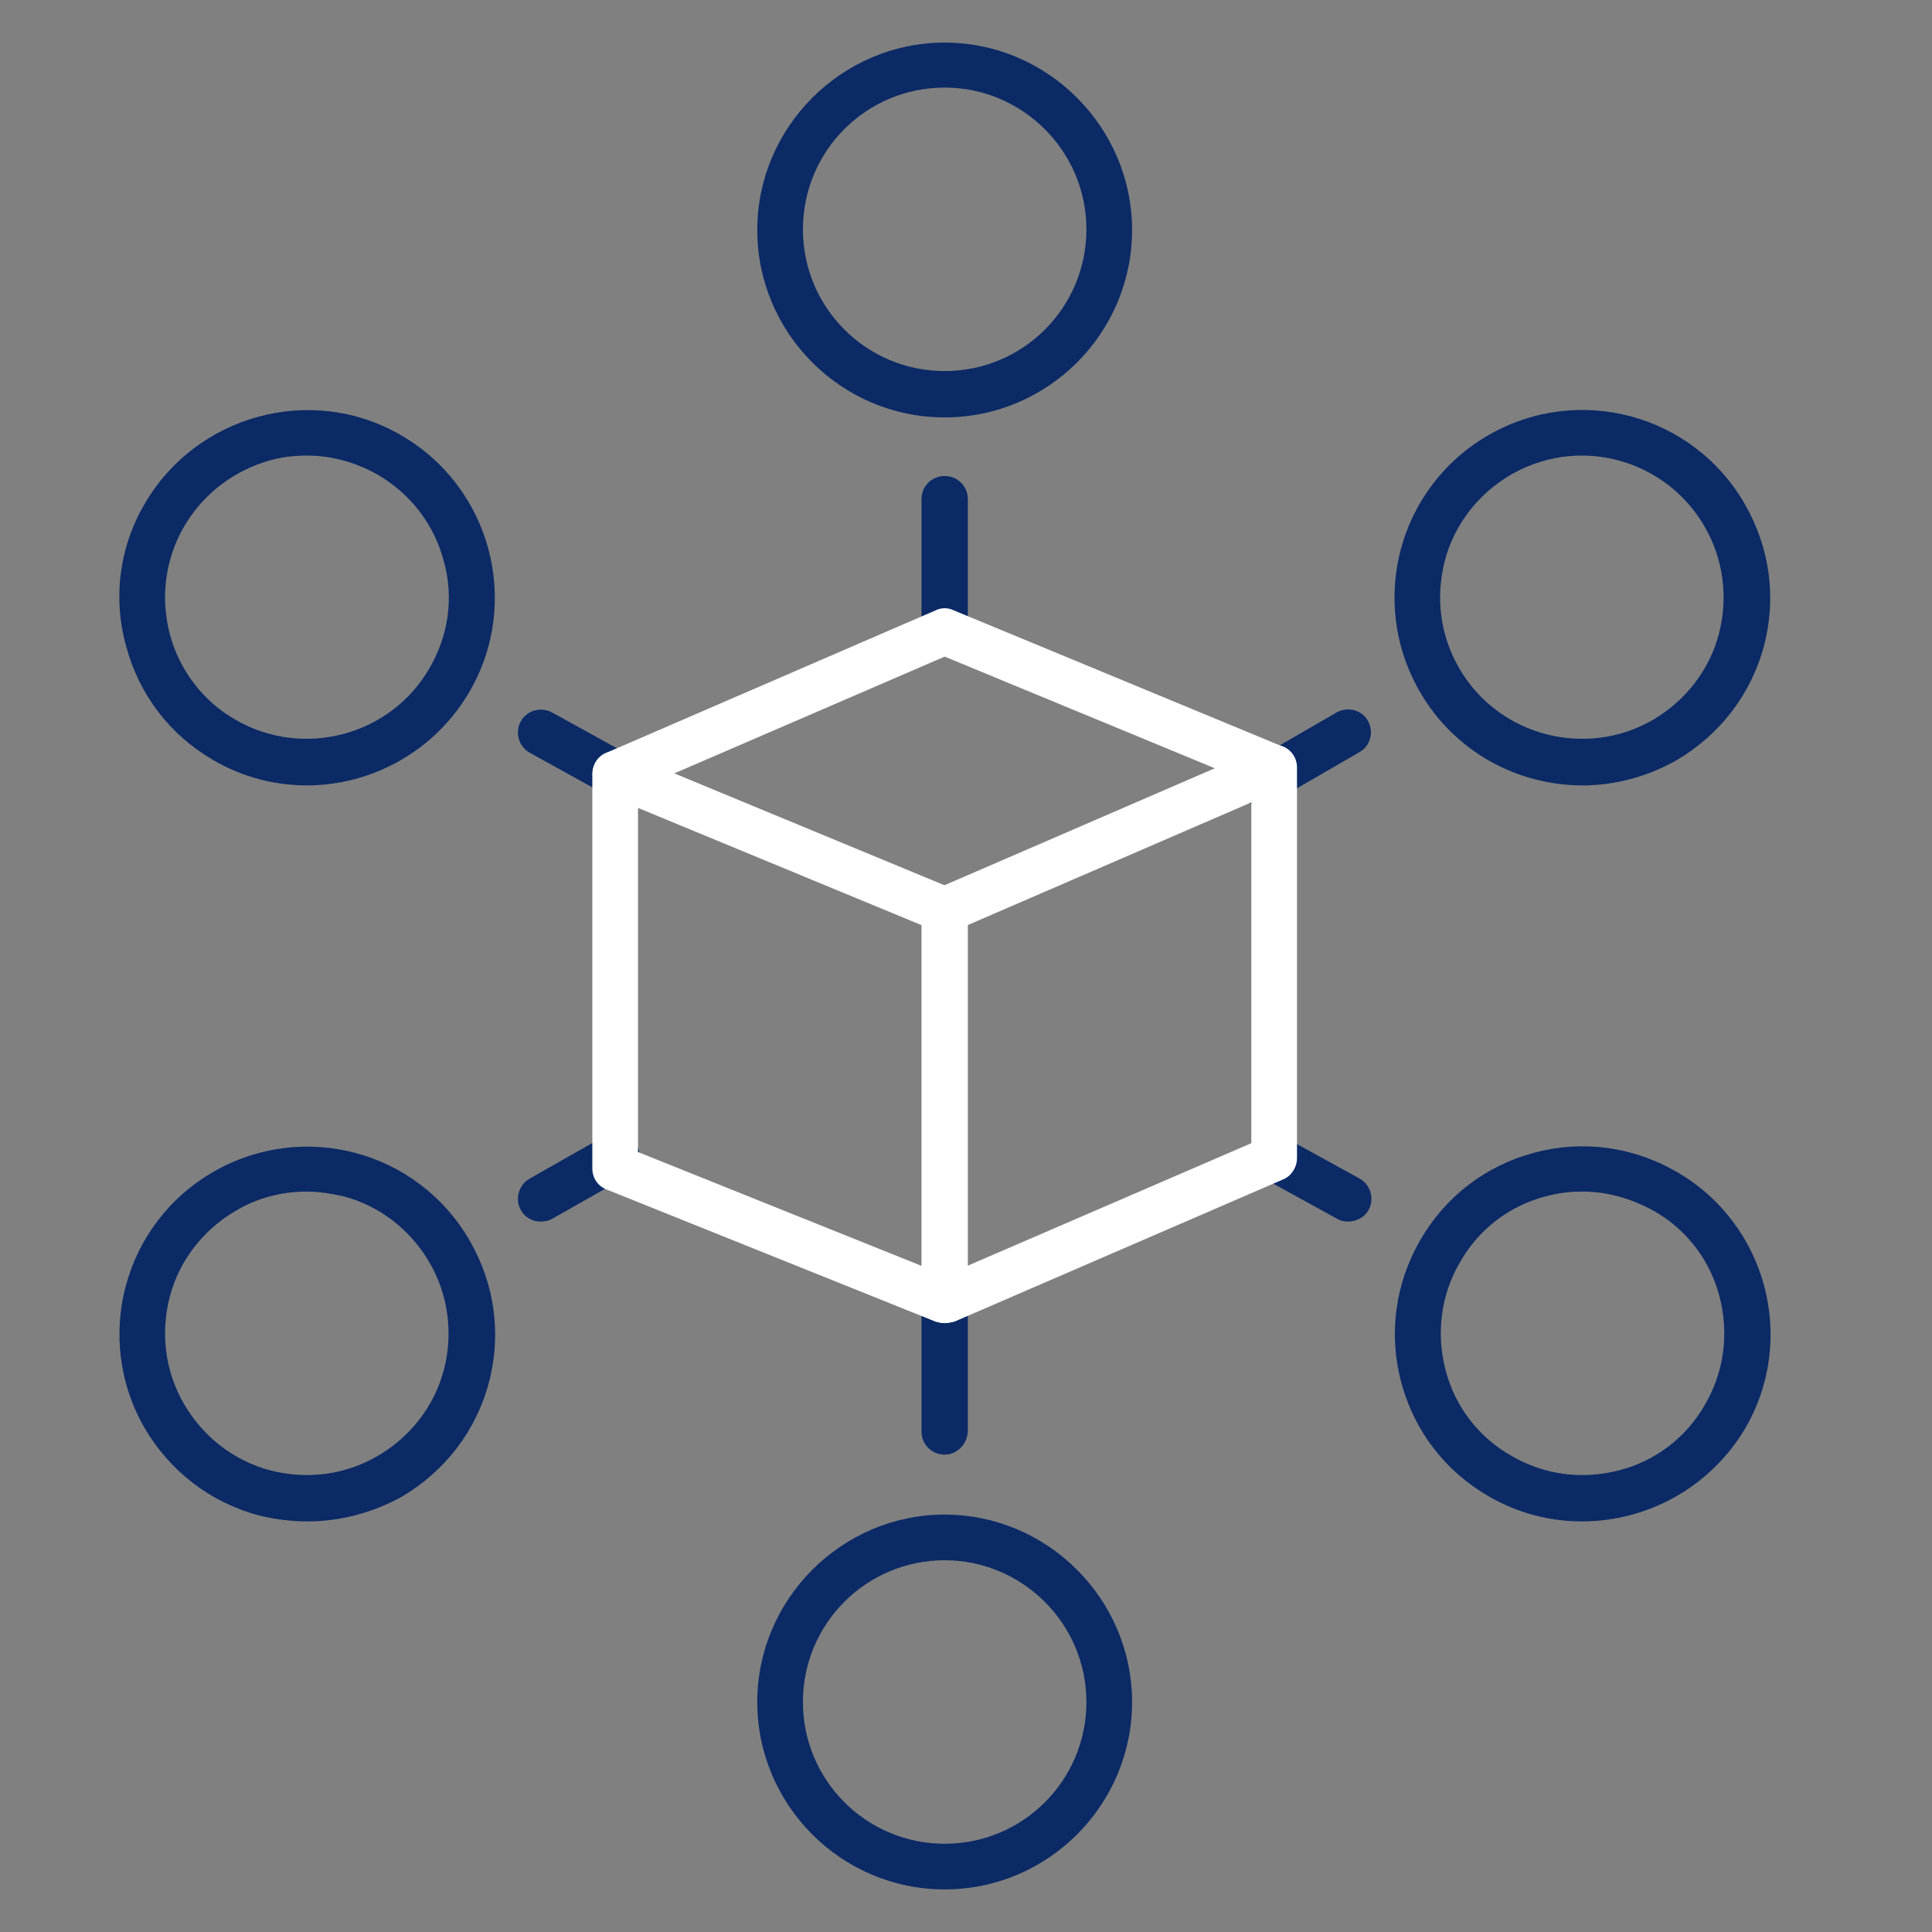
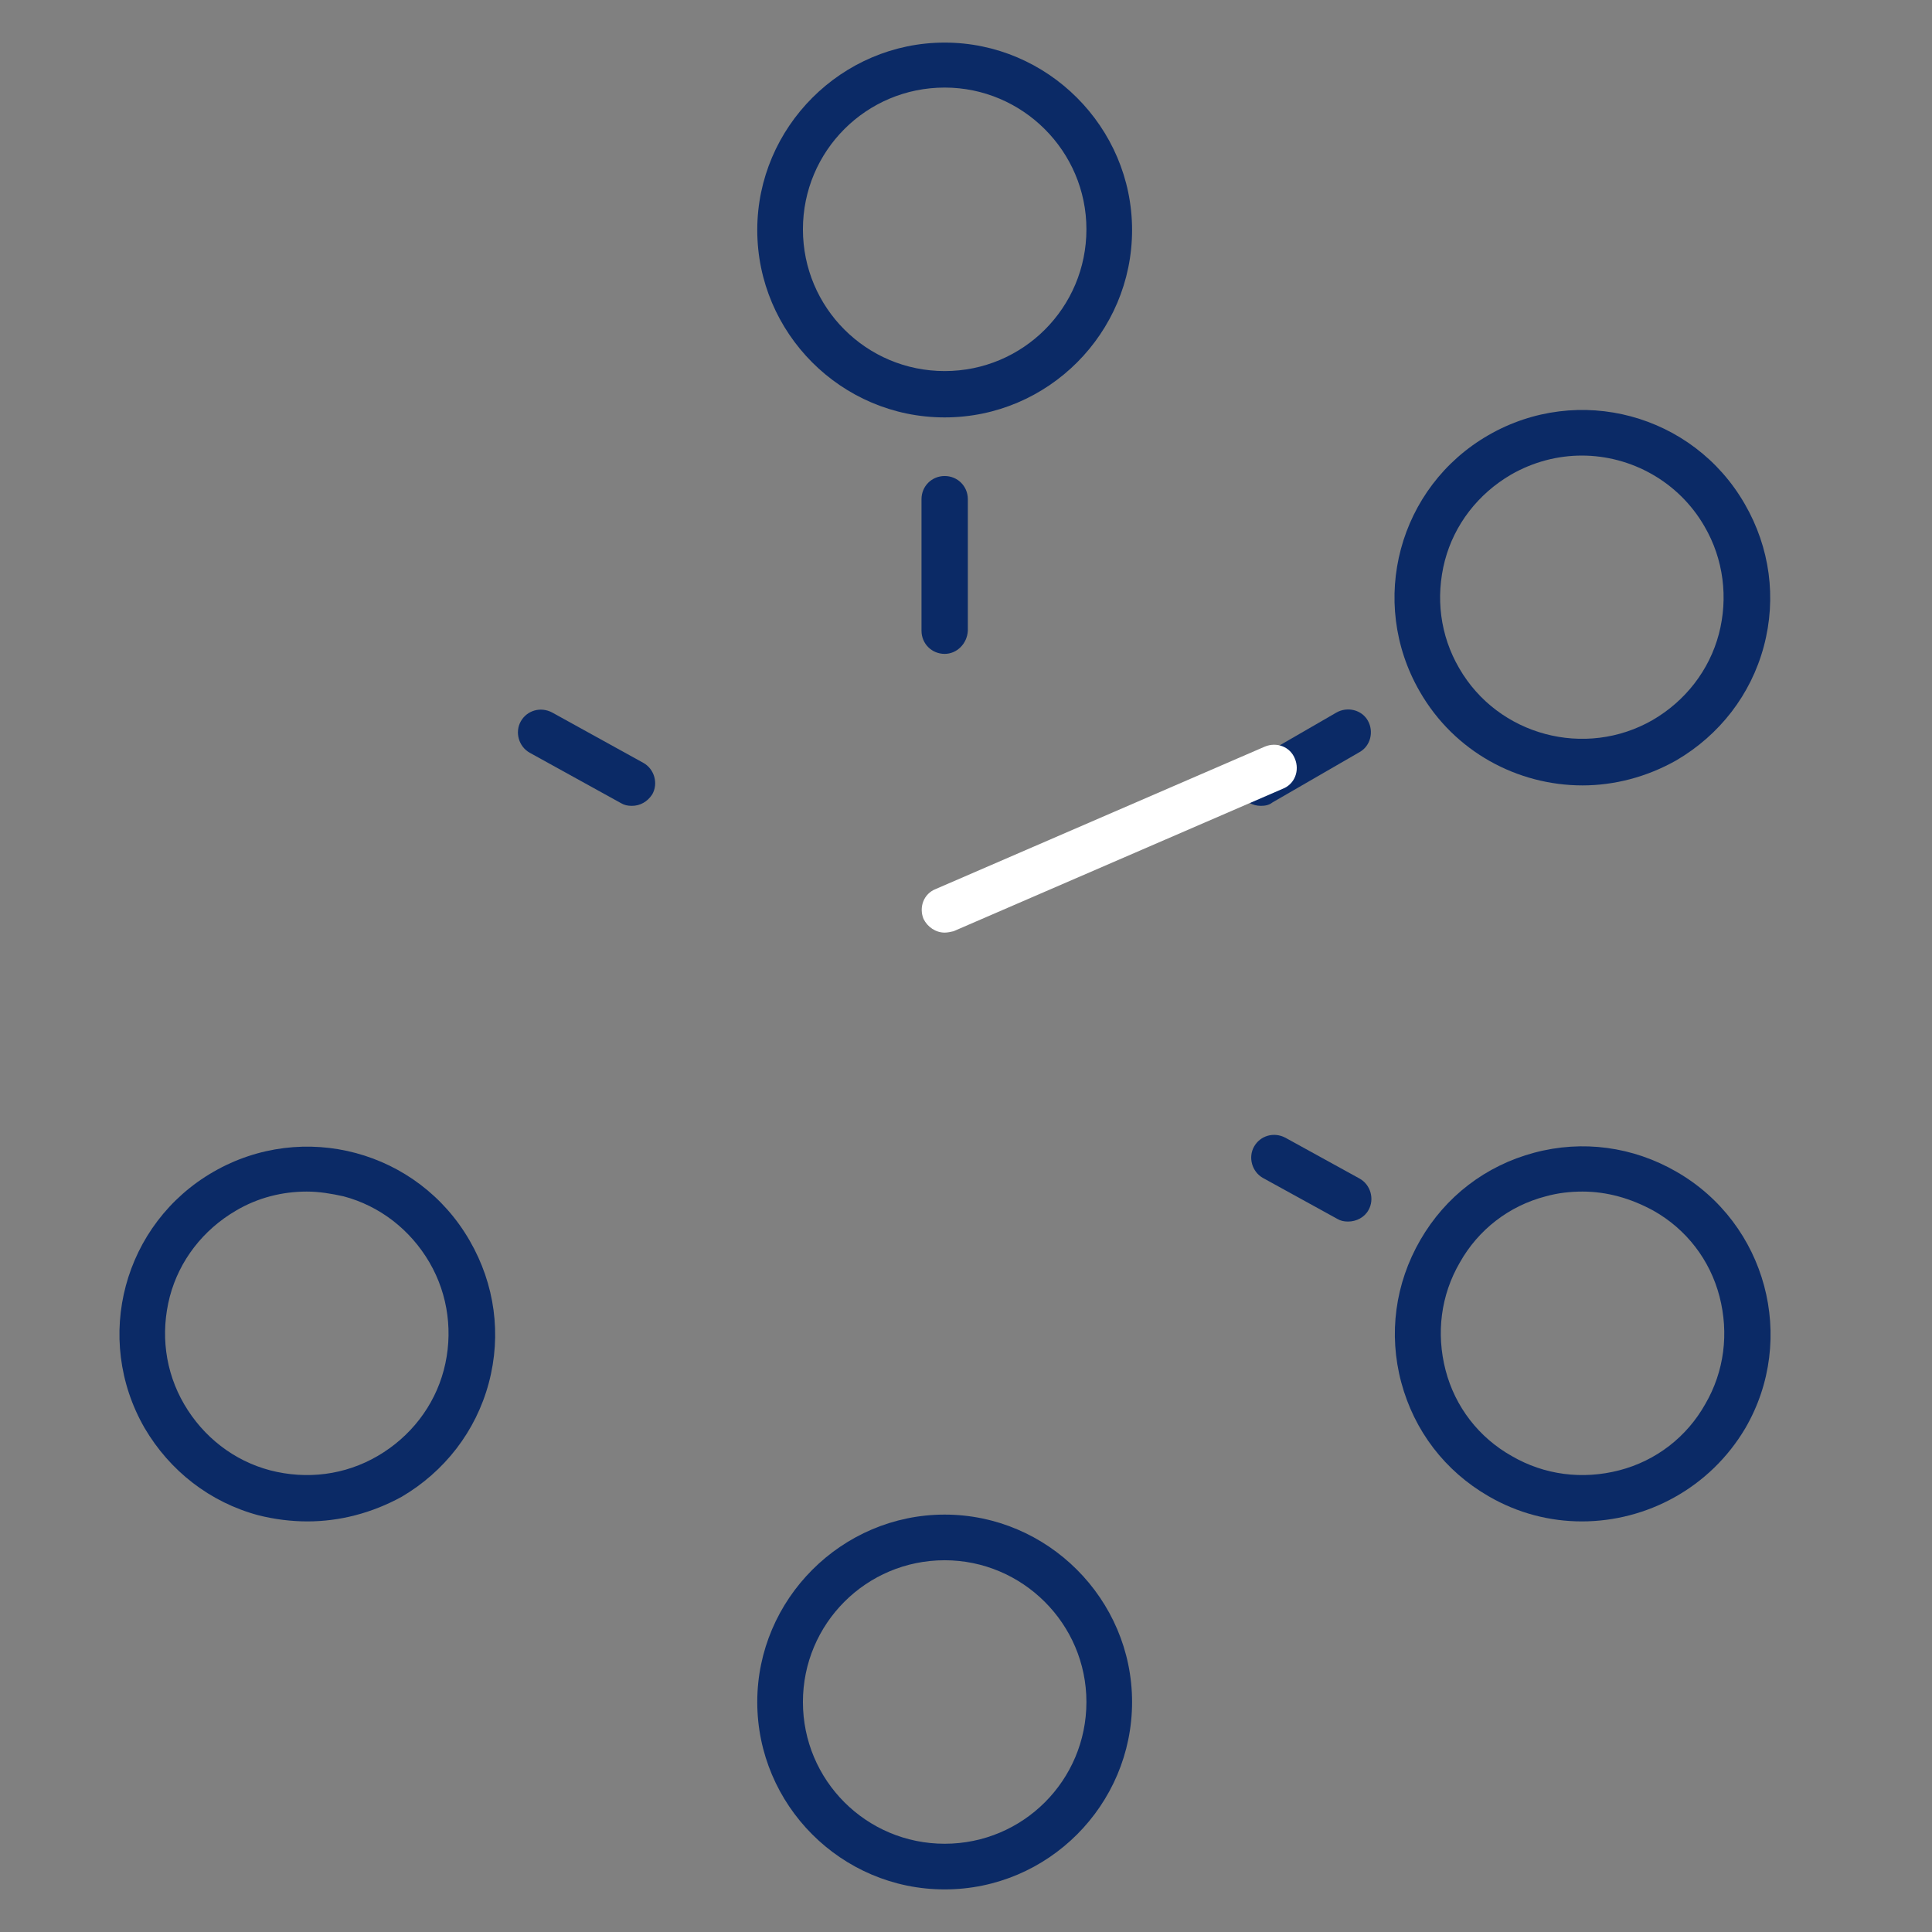
<svg xmlns="http://www.w3.org/2000/svg" version="1.1" id="Layer_1" x="0px" y="0px" viewBox="0 0 28.35 28.35" style="enable-background:new 0 0 28.35 28.35;" xml:space="preserve">
  <rect x="0" y="0" width="28.35" height="28.35" fill="#808080" stroke="none" />
  <style type="text/css">
	.st0{fill:#0B2A66;}
	.st1{fill:#FFFFFF;}
</style>
  <path class="st0" d="M13.862,6.125c-1.52,0-2.75-1.24-2.75-2.75s1.24-2.75,2.75-2.75s2.75,1.24,2.75,2.75  S15.382,6.125,13.862,6.125z M13.862,1.285c-1.15,0-2.08,0.93-2.08,2.08s0.93,2.08,2.08,2.08s2.08-0.93,2.08-2.08  S15.002,1.285,13.862,1.285z" />
  <path class="st0" d="M13.862,27.725c-1.52,0-2.75-1.24-2.75-2.75s1.24-2.75,2.75-2.75s2.75,1.24,2.75,2.75  S15.382,27.725,13.862,27.725z M13.862,22.895c-1.15,0-2.08,0.93-2.08,2.08s0.93,2.08,2.08,2.08s2.08-0.93,2.08-2.08  C15.942,23.825,15.002,22.895,13.862,22.895z" />
-   <path class="st0" d="M4.502,11.525c-0.47,0-0.94-0.12-1.37-0.37c-0.64-0.37-1.09-0.96-1.28-1.67c-0.2-0.71-0.1-1.46,0.27-2.09  c0.76-1.31,2.45-1.77,3.76-1.01l0,0c1.32,0.76,1.77,2.45,1.01,3.76C6.382,11.025,5.452,11.525,4.502,11.525z M4.502,6.685  c-0.18,0-0.36,0.02-0.54,0.07c-0.53,0.15-0.98,0.49-1.26,0.97c-0.28,0.48-0.35,1.05-0.21,1.58s0.49,0.99,0.97,1.26  c0.99,0.57,2.27,0.23,2.84-0.76c0.28-0.48,0.36-1.04,0.21-1.57c-0.14-0.54-0.49-0.99-0.97-1.27l0,0  C5.222,6.785,4.872,6.685,4.502,6.685z" />
  <path class="st0" d="M23.212,22.325c-0.47,0-0.94-0.12-1.37-0.37c-0.64-0.37-1.09-0.96-1.28-1.67c-0.19-0.71-0.09-1.45,0.28-2.09  s0.96-1.09,1.67-1.28c0.71-0.19,1.45-0.09,2.09,0.28l0,0c1.32,0.76,1.77,2.45,1.01,3.76  C25.092,21.835,24.162,22.325,23.212,22.325z M23.222,17.485c-0.18,0-0.36,0.02-0.54,0.07c-0.54,0.14-0.99,0.49-1.26,0.97  c-0.28,0.48-0.35,1.04-0.21,1.58s0.49,0.99,0.97,1.26c0.48,0.28,1.04,0.35,1.58,0.21c0.54-0.14,0.99-0.49,1.26-0.97  c0.28-0.48,0.35-1.04,0.21-1.58c-0.14-0.54-0.49-0.99-0.97-1.26l0,0C23.932,17.585,23.582,17.485,23.222,17.485z" />
  <path class="st0" d="M4.512,22.325c-0.24,0-0.48-0.03-0.72-0.09c-0.71-0.19-1.3-0.65-1.67-1.28c-0.76-1.32-0.31-3,1.01-3.76  s3-0.31,3.76,1.01c0.37,0.64,0.47,1.38,0.28,2.09c-0.19,0.71-0.65,1.3-1.28,1.67C5.452,22.205,4.982,22.325,4.512,22.325z   M4.502,17.485c-0.36,0-0.72,0.09-1.04,0.28c-0.48,0.28-0.83,0.73-0.97,1.26c-0.14,0.54-0.07,1.1,0.21,1.58s0.73,0.83,1.26,0.97  c0.54,0.14,1.1,0.07,1.58-0.21c0.48-0.28,0.83-0.73,0.97-1.26s0.07-1.1-0.21-1.58s-0.73-0.83-1.26-0.97  C4.862,17.515,4.682,17.485,4.502,17.485z" />
  <path class="st0" d="M23.222,11.525c-0.95,0-1.88-0.49-2.39-1.38c-0.76-1.32-0.31-3,1.01-3.76s3-0.31,3.76,1.01  c0.37,0.64,0.47,1.38,0.28,2.09c-0.19,0.71-0.65,1.3-1.28,1.67C24.162,11.405,23.682,11.525,23.222,11.525z M23.212,6.685  c-0.35,0-0.71,0.09-1.04,0.28c-0.48,0.28-0.83,0.73-0.97,1.26c-0.14,0.54-0.07,1.1,0.21,1.58c0.57,0.99,1.85,1.33,2.84,0.76  c0.48-0.28,0.83-0.73,0.97-1.26s0.07-1.1-0.21-1.58C24.632,7.065,23.932,6.685,23.212,6.685z" />
  <path class="st0" d="M13.862,9.595c-0.19,0-0.34-0.15-0.34-0.34v-1.93c0-0.19,0.15-0.34,0.34-0.34c0.19,0,0.34,0.15,0.34,0.34  v1.93C14.192,9.445,14.042,9.595,13.862,9.595z" />
-   <path class="st0" d="M13.862,21.345c-0.19,0-0.34-0.15-0.34-0.34v-1.93c0-0.19,0.15-0.34,0.34-0.34c0.19,0,0.34,0.15,0.34,0.34  v1.93C14.192,21.195,14.042,21.345,13.862,21.345z" />
  <path class="st0" d="M9.272,11.825c-0.06,0-0.11-0.01-0.16-0.04l-1.34-0.74c-0.16-0.09-0.22-0.3-0.13-0.46  c0.09-0.16,0.29-0.22,0.46-0.13l1.34,0.74c0.16,0.09,0.22,0.3,0.13,0.46C9.502,11.765,9.392,11.825,9.272,11.825z" />
  <path class="st0" d="M19.782,17.925c-0.06,0-0.11-0.01-0.16-0.04l-1.09-0.6c-0.16-0.09-0.22-0.3-0.13-0.46s0.29-0.22,0.46-0.13  l1.09,0.6c0.16,0.09,0.22,0.3,0.13,0.46C20.022,17.865,19.902,17.925,19.782,17.925z" />
-   <path class="st0" d="M7.932,17.925c-0.12,0-0.23-0.06-0.29-0.17c-0.09-0.16-0.03-0.37,0.13-0.46l1.11-0.63  c0.16-0.09,0.37-0.03,0.46,0.13s0.03,0.37-0.13,0.46l-1.11,0.63C8.052,17.915,7.992,17.925,7.932,17.925z" />
  <path class="st0" d="M18.502,11.825c-0.12,0-0.23-0.06-0.29-0.17c-0.09-0.16-0.04-0.37,0.12-0.46l1.28-0.74  c0.16-0.09,0.37-0.04,0.46,0.12c0.09,0.16,0.04,0.37-0.12,0.46l-1.28,0.74C18.622,11.815,18.562,11.825,18.502,11.825z" />
-   <path class="st1" d="M13.862,19.415c-0.04,0-0.09-0.01-0.13-0.02l-4.83-1.94c-0.13-0.05-0.21-0.17-0.21-0.31v-5.79  c0-0.11,0.06-0.22,0.15-0.28c0.09-0.06,0.21-0.07,0.32-0.03l4.83,2c0.13,0.05,0.21,0.17,0.21,0.31v5.73c0,0.11-0.06,0.22-0.15,0.28  C13.992,19.395,13.922,19.415,13.862,19.415z M9.362,16.905l4.16,1.67v-5l-4.16-1.72V16.905z" />
-   <path class="st1" d="M13.862,19.415c-0.13,0-0.25-0.08-0.31-0.2c-0.07-0.17,0-0.37,0.18-0.44l4.63-2v-5.28l-4.5-1.86l-4.7,2.03  c-0.17,0.07-0.37,0-0.44-0.18c-0.07-0.17,0-0.37,0.18-0.44l4.83-2.09c0.08-0.04,0.18-0.04,0.26,0l4.83,2  c0.13,0.05,0.21,0.17,0.21,0.31v5.73c0,0.13-0.08,0.26-0.2,0.31l-4.83,2.09C13.952,19.405,13.902,19.415,13.862,19.415z" />
  <path class="st1" d="M13.862,13.685c-0.13,0-0.25-0.08-0.31-0.2c-0.07-0.17,0-0.37,0.18-0.44l4.83-2.09  c0.17-0.07,0.37,0,0.44,0.18c0.07,0.17,0,0.37-0.18,0.44l-4.83,2.09C13.952,13.675,13.902,13.685,13.862,13.685z" />
</svg>